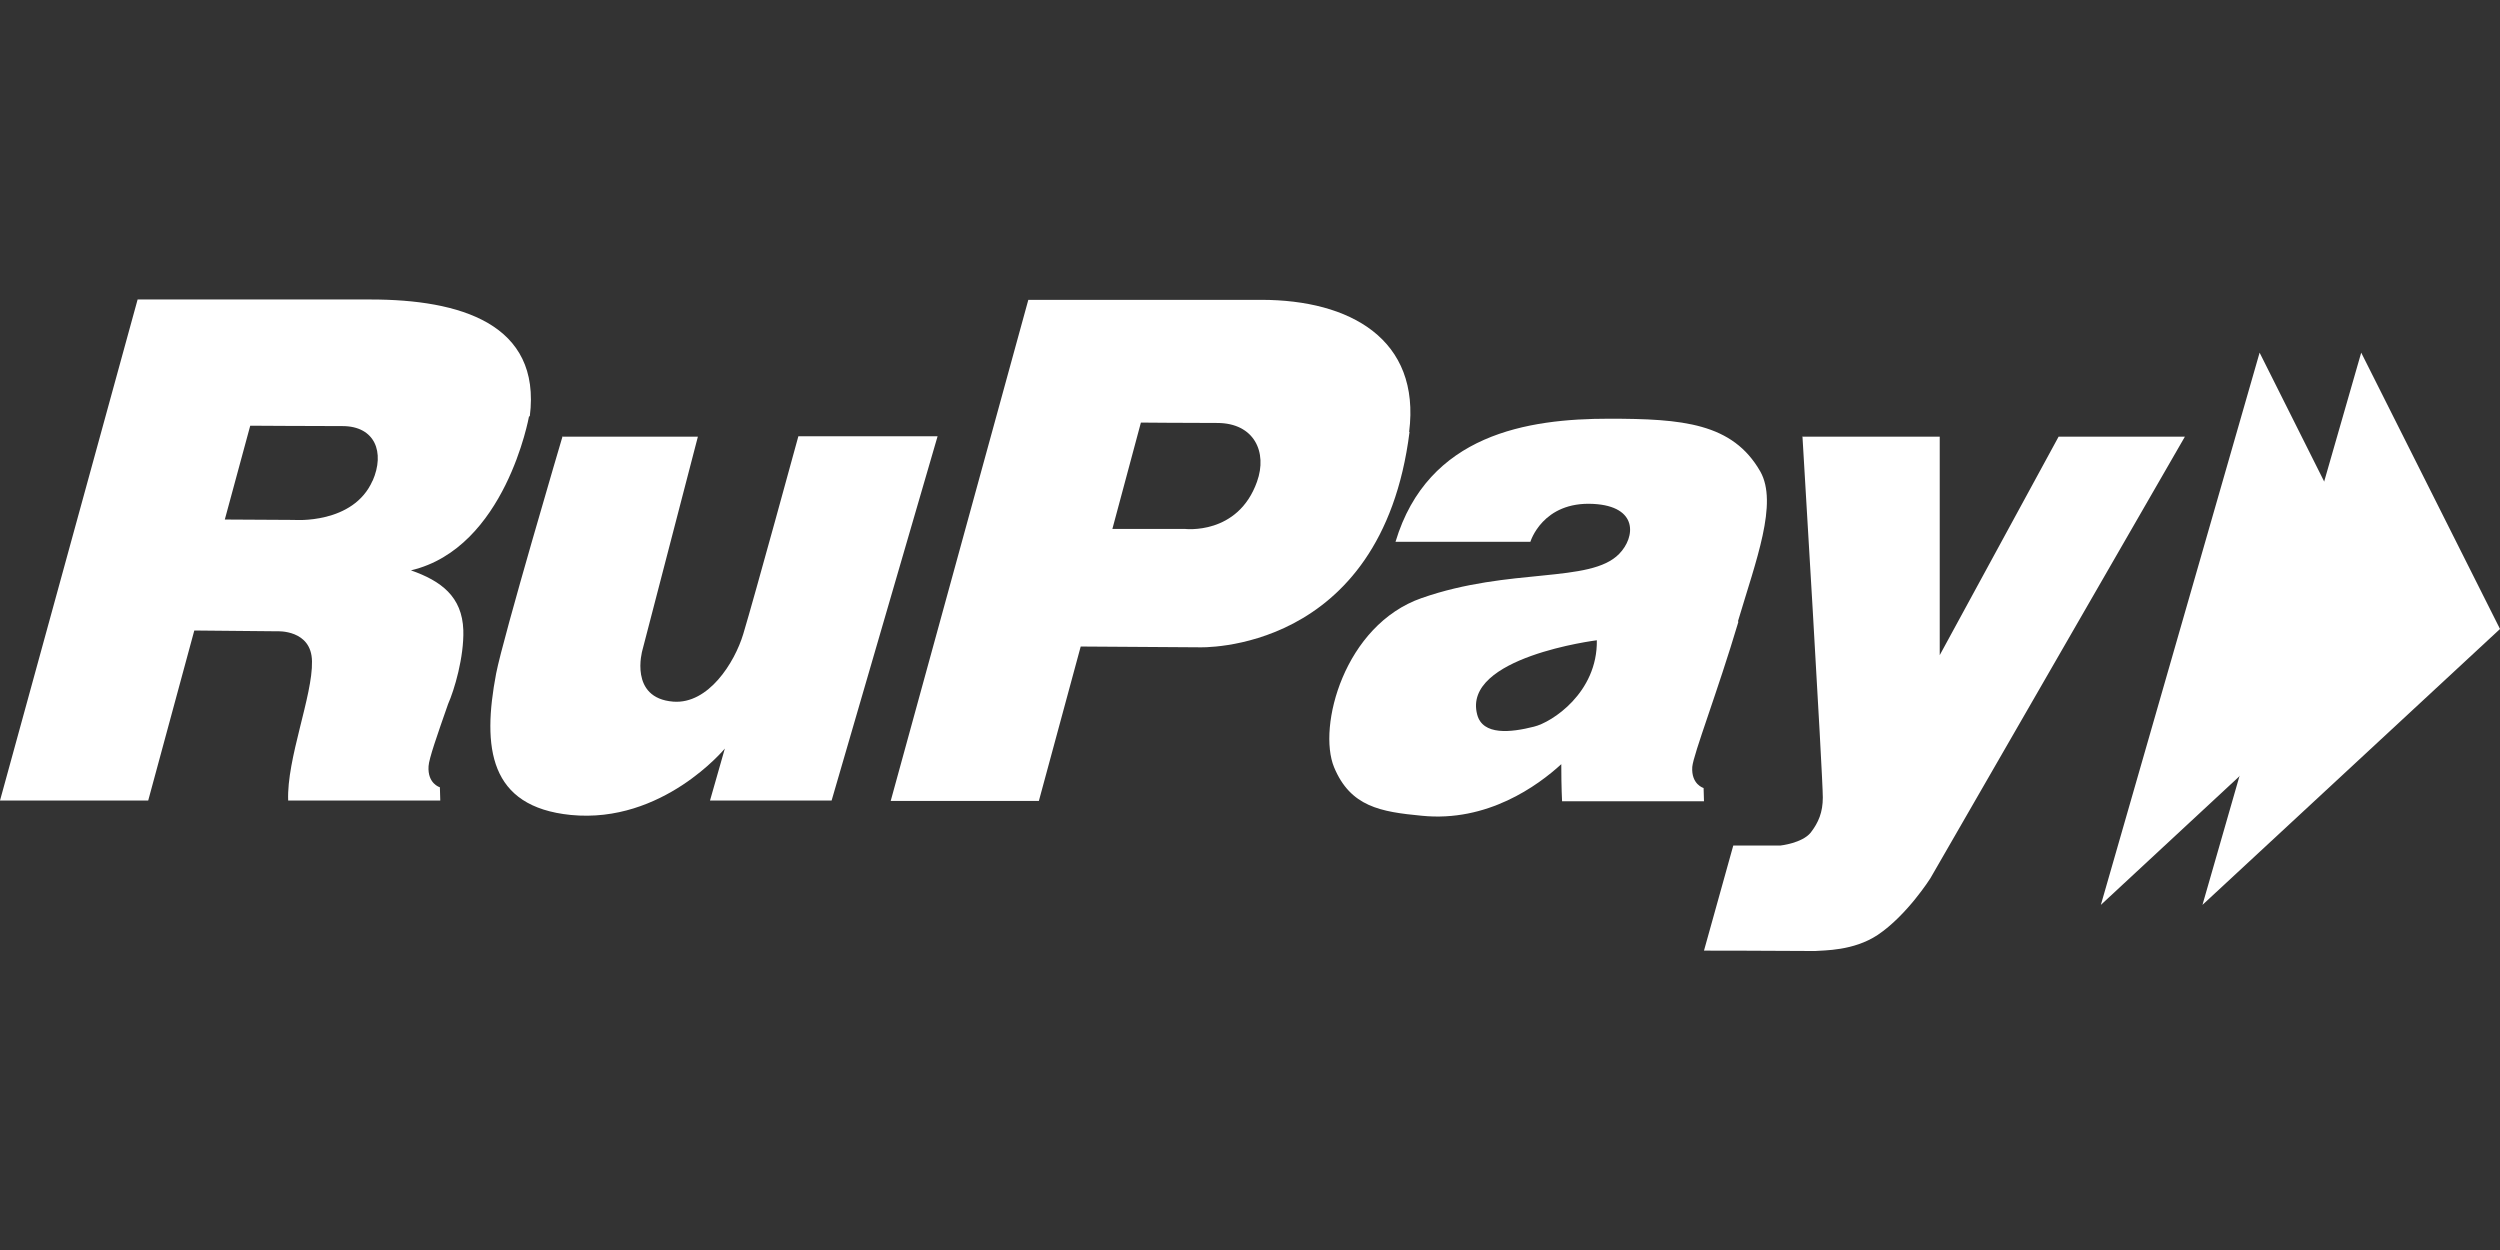
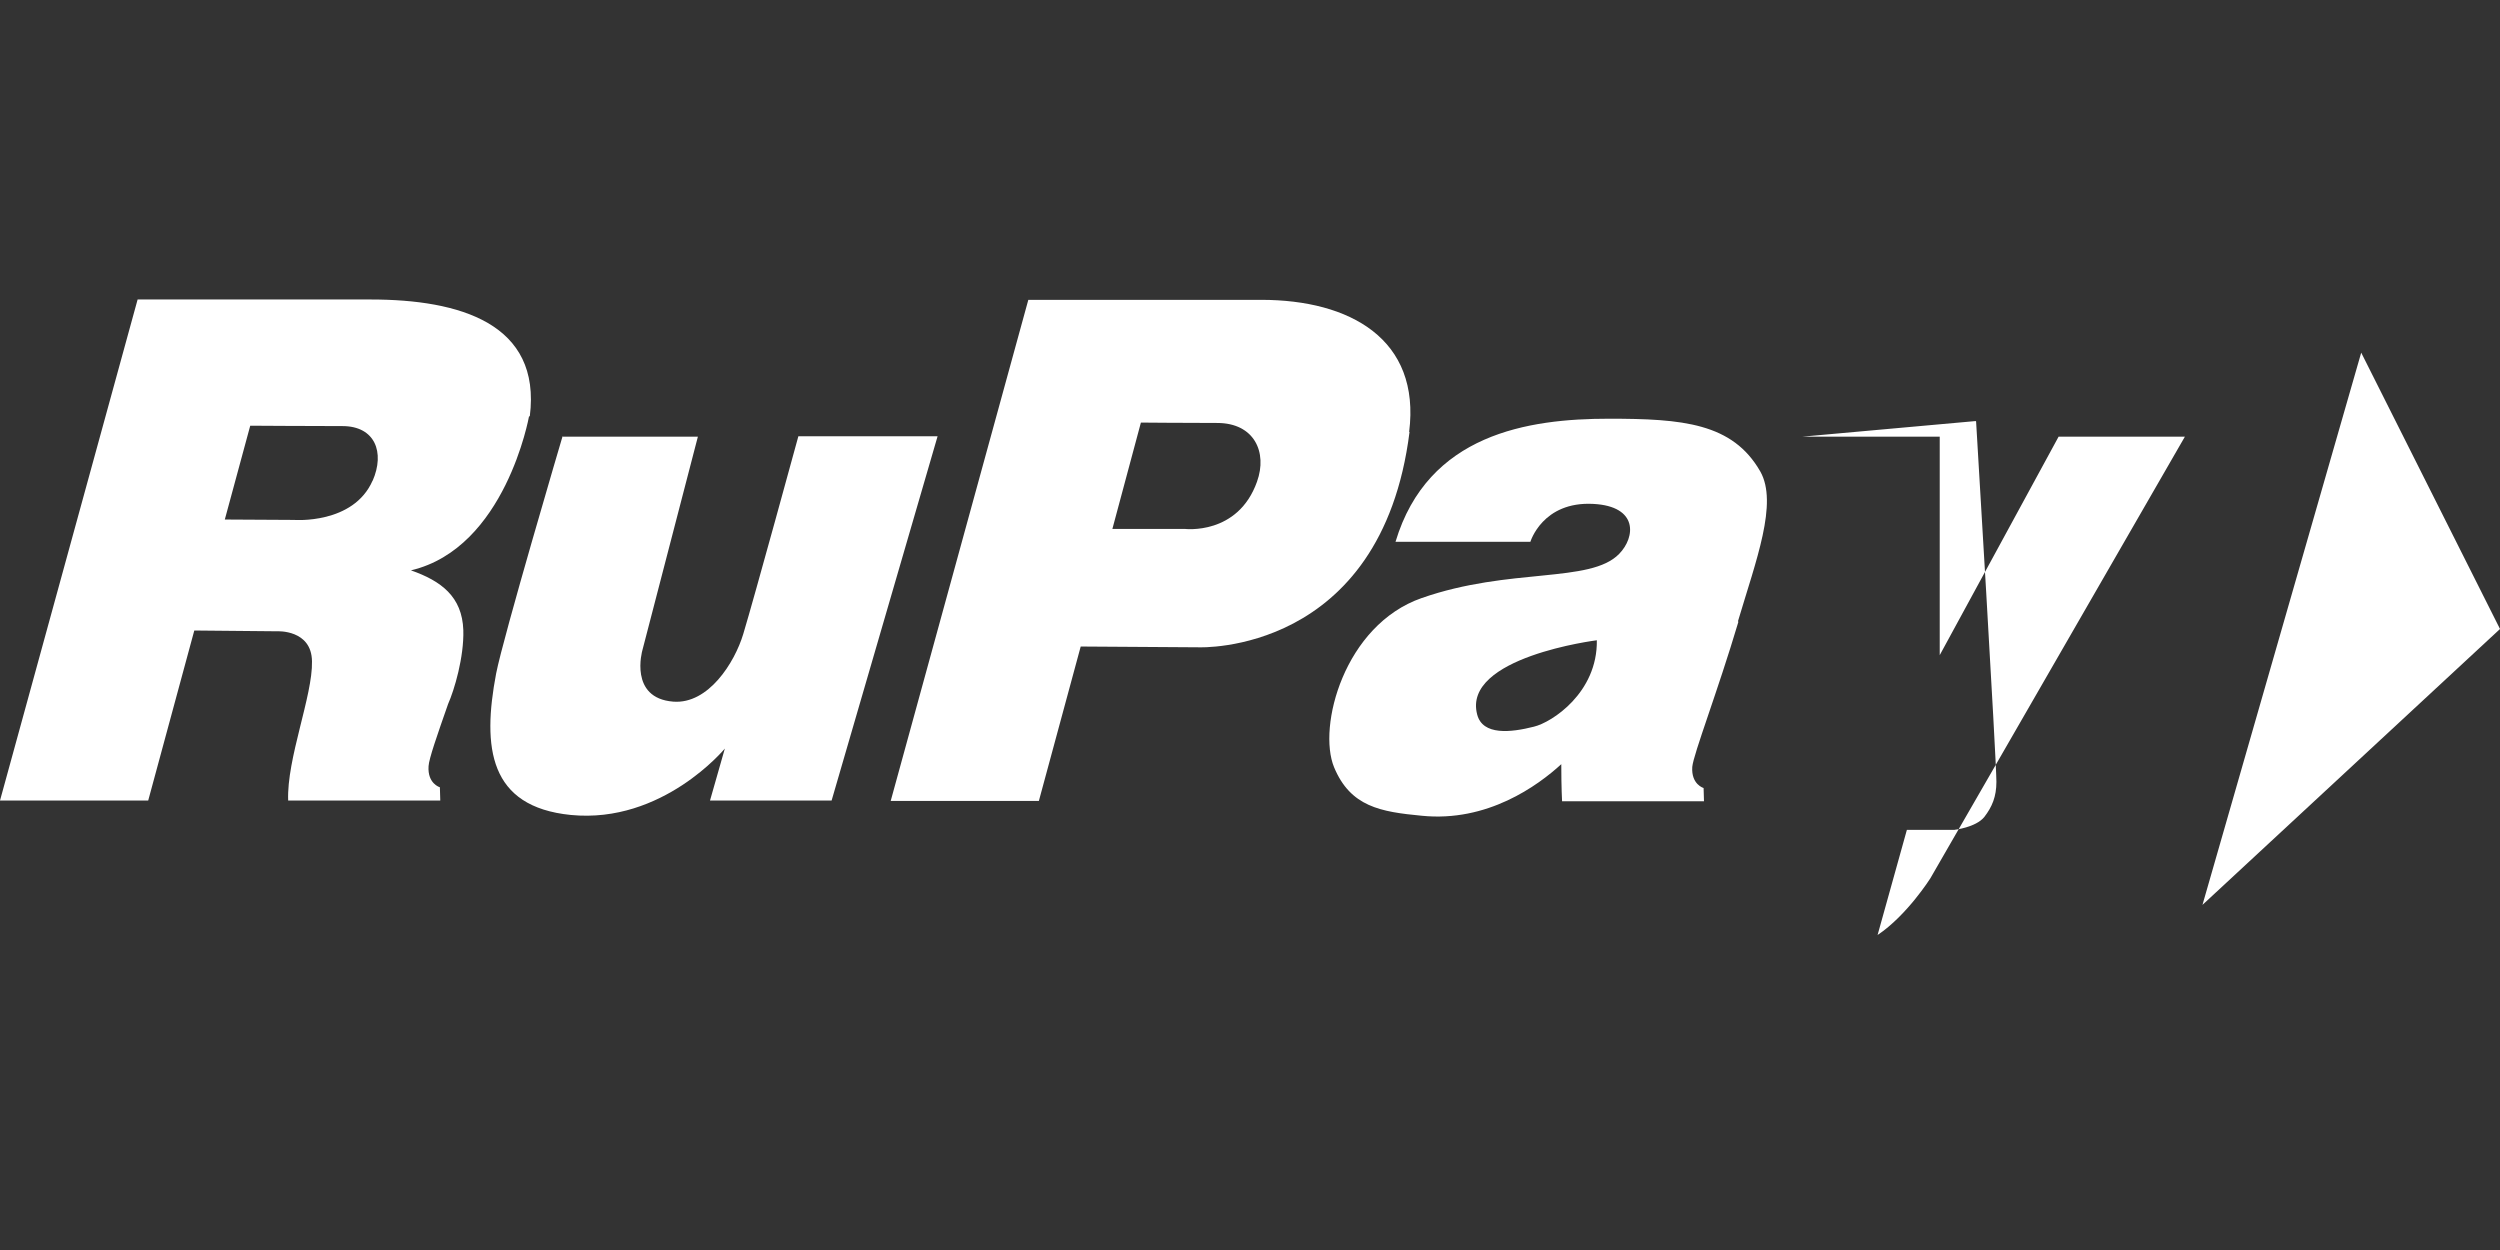
<svg xmlns="http://www.w3.org/2000/svg" viewBox="0 0 64 32">
  <rect x="0" y="0" width="64" height="32" fill="#333333" stroke="none" />
  <path fill="#fff" d="M32.18 12.33c-.49 1.38-1.851 1.21-1.851 1.21h-1.852l.73-2.722s1.172.01 1.953.01c.95 0 1.29.75 1.02 1.501zm3.894-1.272c.3-2.381-1.521-3.382-3.783-3.382h-5.966l-3.523 12.828h3.793l1.071-3.953 3.023.02s4.675.2 5.395-5.513h-.01zM14.412 11.178h3.454l-1.422 5.473s-.35 1.221.791 1.311c.9.07 1.572-1 1.792-1.73.29-.961 1.411-5.063 1.411-5.063h3.564l-2.713 9.325h-3.113l.38-1.331s-1.591 1.931-3.944 1.7c-2.091-.21-2.272-1.72-1.911-3.621.18-.93 1.701-6.074 1.701-6.074l.01.01z" />
-   <path fill="#fff" d="M39.268 18.603c-.59.15-1.311.23-1.452-.31-.39-1.471 3.063-1.902 3.063-1.902.02 1.341-1.15 2.102-1.611 2.212zm5.225-2.702c.46-1.55 1.03-3.021.57-3.832-.71-1.24-1.992-1.35-3.873-1.35-2.072 0-4.635.39-5.465 3.151h3.453s.31-1.04 1.611-.97c1.151.06 1.081.85.661 1.28-.74.76-2.793.34-5.055 1.13-1.982.691-2.672 3.293-2.242 4.333.42 1.01 1.191 1.14 2.242 1.24 1.682.171 2.973-.77 3.574-1.32 0 .61.02.95.02.95h3.633l-.01-.34s-.32-.09-.29-.54c.03-.33.65-1.93 1.18-3.712l-.01-.02zM9.54 12.3c-.491 1.13-2.013 1.01-2.013 1.01l-1.772-.01.651-2.402s1.582.01 2.362.01c.831 0 1.091.67.771 1.401v-.01zm4.023-1.642c.3-2.381-1.802-2.991-4.074-2.991H3.523L0 20.494h3.794l1.18-4.353 2.123.02s.88-.05.89.77c.02.881-.65 2.492-.61 3.563h3.894l-.01-.34s-.32-.09-.29-.54c.01-.19.22-.791.5-1.591.16-.36.41-1.201.39-1.892-.03-.86-.57-1.26-1.341-1.53 2.422-.57 3.023-3.943 3.023-3.943h.02zM46.134 11.179h3.523v5.593l3.043-5.593h3.233l-6.516 11.306s-.6.95-1.351 1.451c-.62.41-1.372.39-1.602.41-1.29-.01-2.842-.01-2.842-.01l.75-2.691h1.211s.551-.06.771-.33c.2-.26.31-.52.31-.901 0-.57-.52-9.225-.52-9.225l-.01-.01z" />
+   <path fill="#fff" d="M39.268 18.603c-.59.15-1.311.23-1.452-.31-.39-1.471 3.063-1.902 3.063-1.902.02 1.341-1.15 2.102-1.611 2.212zm5.225-2.702c.46-1.55 1.03-3.021.57-3.832-.71-1.24-1.992-1.35-3.873-1.35-2.072 0-4.635.39-5.465 3.151h3.453s.31-1.04 1.611-.97c1.151.06 1.081.85.661 1.28-.74.76-2.793.34-5.055 1.13-1.982.691-2.672 3.293-2.242 4.333.42 1.01 1.191 1.14 2.242 1.24 1.682.171 2.973-.77 3.574-1.32 0 .61.02.95.02.95h3.633l-.01-.34s-.32-.09-.29-.54c.03-.33.65-1.93 1.18-3.712l-.01-.02zM9.54 12.3c-.491 1.13-2.013 1.01-2.013 1.01l-1.772-.01.651-2.402s1.582.01 2.362.01c.831 0 1.091.67.771 1.401v-.01zm4.023-1.642c.3-2.381-1.802-2.991-4.074-2.991H3.523L0 20.494h3.794l1.18-4.353 2.123.02s.88-.05.89.77c.02.881-.65 2.492-.61 3.563h3.894l-.01-.34s-.32-.09-.29-.54c.01-.19.22-.791.5-1.591.16-.36.41-1.201.39-1.892-.03-.86-.57-1.26-1.341-1.53 2.422-.57 3.023-3.943 3.023-3.943h.02zM46.134 11.179h3.523v5.593l3.043-5.593h3.233l-6.516 11.306s-.6.95-1.351 1.451l.75-2.691h1.211s.551-.06.771-.33c.2-.26.31-.52.31-.901 0-.57-.52-9.225-.52-9.225l-.01-.01z" />
  <path fill="#fff" d="M60.447 9.028l-4.064 14.137L64 16.102l-3.553-7.074z" />
-   <path fill="#fff" d="M57.846 9.028l-4.064 14.137 7.608-7.063-3.544-7.074z" />
</svg>